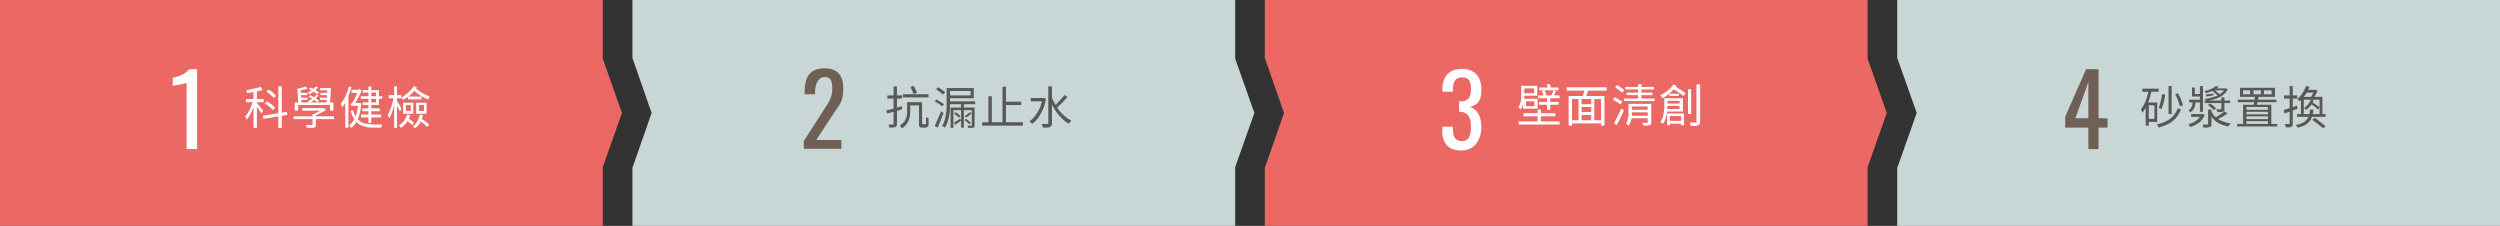
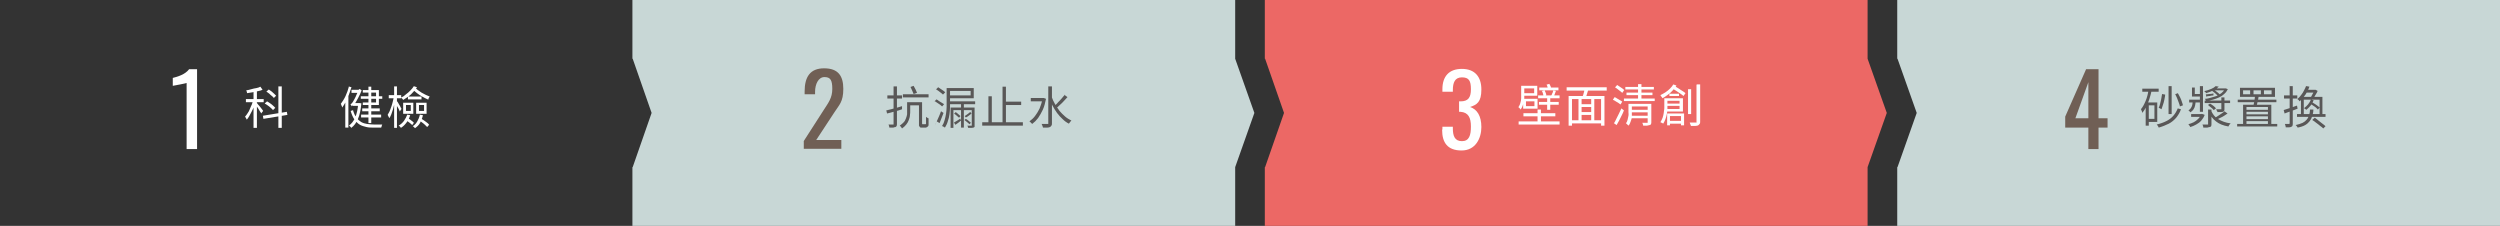
<svg xmlns="http://www.w3.org/2000/svg" width="885.5" height="80" version="1.1" viewBox="0 0 885.5 80">
  <rect x="0" y="0" width="885.5" height="80" fill="#333333" stroke="none" />
  <defs>
    <style>
      .cls-1 {
        fill: #c8d7d6;
      }

      .cls-2 {
        fill: #fff;
      }

      .cls-3 {
        fill: #705f55;
      }

      .cls-4 {
        fill: #595757;
      }

      .cls-5 {
        fill: #ec6865;
      }
    </style>
  </defs>
  <g>
    <g id="_圖層_1" data-name="圖層_1">
      <g>
        <g>
-           <polygon class="cls-5" points="0 80 213.5 80 213.5 59.2 213.5 59.2 220.3 40 213.5 20.8 213.5 20.8 213.5 0 0 0 0 80" />
          <g>
            <g>
              <path class="cls-2" d="M89.8,35.5l.8.3c-.2.6-.4,1.1-.6,1.8-.2.6-.5,1.2-.8,1.8-.3.6-.6,1.1-.9,1.7-.3.5-.6,1-.9,1.3,0-.2-.2-.3-.3-.6-.1-.2-.2-.4-.3-.5.3-.3.6-.7.9-1.2.3-.4.6-.9.8-1.5s.5-1.1.7-1.6c.2-.5.4-1.1.5-1.5ZM87.1,35.1h6.3v1.1h-6.3v-1.1ZM92.3,30.8l.7,1c-.5.2-1,.4-1.7.5s-1.3.3-1.9.4c-.7.1-1.3.2-1.9.3,0-.1,0-.3-.1-.5,0-.2-.1-.3-.2-.5.6-.1,1.2-.2,1.8-.4s1.2-.3,1.8-.4,1.1-.3,1.4-.5ZM89.8,31.9h1.2v13.4h-1.2v-13.4ZM90.9,36.4c.1.1.3.3.5.6.2.3.5.5.7.8.2.3.5.6.7.9s.4.5.4.6l-.7.9c0-.2-.2-.4-.4-.7-.2-.3-.4-.6-.6-1-.2-.3-.4-.6-.6-.9-.2-.3-.4-.5-.5-.7l.6-.5ZM93.1,41l8.5-1.4.2,1.1-8.5,1.4-.2-1.2ZM93.8,36.6l.8-.7c.3.2.7.4,1.1.7s.7.5,1,.8.6.5.8.8l-.8.8c-.2-.2-.4-.5-.8-.8-.3-.3-.7-.6-1-.8-.4-.3-.7-.5-1.1-.7ZM94.4,32.4l.8-.7c.3.2.6.4,1,.7.3.3.6.5.9.8.3.3.5.5.7.7l-.8.8c-.2-.2-.4-.5-.7-.7s-.6-.5-.9-.8-.7-.5-1-.7ZM98.6,30.6h1.2v14.7h-1.2v-14.7Z" />
-               <path class="cls-2" d="M104,41.2h14.3v1h-14.3v-1ZM104.4,36.3h13.7v2.9h-1.2v-2h-11.3v2h-1.2v-2.9ZM108.4,30.7l.5.7c-.5.2-1,.3-1.6.4-.6.1-1.1.2-1.6.3l-.4-.7c.3,0,.7-.1,1-.2.4,0,.8-.2,1.1-.3.4-.1.7-.2,1-.3ZM105.3,31.5l1.2.3.3,5h-1.1l-.4-5.3ZM106,32.9h2.9v.8h-2.9v-.8ZM106,34.6h2.9v.8h-2.9v-.8ZM107,38.3h7.6v.9h-7.6v-.9ZM110.7,40.5h1.2v3.6c0,.3,0,.5-.1.7,0,.2-.3.3-.5.4-.2,0-.6.1-1,.1-.4,0-1,0-1.6,0,0-.1,0-.3-.2-.5s-.2-.4-.2-.5c.3,0,.6,0,.9,0,.3,0,.6,0,.8,0,.2,0,.4,0,.4,0,.1,0,.2,0,.3,0,0,0,0-.1,0-.2v-3.5ZM112,33.5l.8.3c-.4.5-.9,1-1.4,1.5-.6.5-1.2.9-1.7,1.2,0,0-.2-.2-.3-.3s-.3-.2-.4-.3c.6-.3,1.1-.6,1.7-1,.5-.4,1-.8,1.3-1.2ZM111.9,30.7l.8.2c-.4.5-.8,1-1.4,1.4-.5.4-1.1.8-1.6,1.1,0,0-.2-.2-.3-.3s-.3-.2-.4-.3c.5-.3,1.1-.6,1.6-1,.5-.4.9-.8,1.2-1.2ZM109.3,34.2l.6-.5c.4.2.7.4,1.1.6s.8.5,1.1.7c.3.2.6.5.9.7l-.6.6c-.2-.2-.5-.4-.8-.7-.3-.2-.7-.5-1.1-.7-.4-.2-.8-.5-1.1-.6ZM109.4,31.5l.6-.5c.4.2.7.3,1.1.6.4.2.7.4,1.1.6.3.2.6.4.8.6l-.6.6c-.2-.2-.5-.4-.8-.6-.3-.2-.7-.4-1.1-.7-.4-.2-.7-.4-1.1-.6ZM114.3,38.3h.5c0,0,.7.6.7.6-.4.3-.8.6-1.3.8s-1,.5-1.5.8c-.5.2-1,.4-1.5.6,0-.1-.2-.2-.3-.3-.1-.1-.2-.2-.3-.3.4-.1.9-.3,1.3-.5.4-.2.9-.4,1.3-.7s.7-.5,1-.7v-.2ZM113.4,31.2h3.1v.8h-3.1v-.8ZM113.4,34.6h2.8v.8h-2.8v-.8ZM113.5,32.9h2.9v.8h-2.9v-.8ZM116,31.2h1.2c0,.6,0,1.3-.1,1.9s0,1.4-.1,2-.1,1.2-.2,1.7h-1.2c0-.5.1-1,.2-1.7,0-.7.1-1.3.1-2,0-.7,0-1.3,0-1.9Z" />
              <path class="cls-2" d="M123.4,30.6l1.1.3c-.3.9-.6,1.7-.9,2.6-.3.9-.7,1.7-1.1,2.5-.4.8-.9,1.5-1.3,2.1,0,0,0-.2-.1-.4,0-.2-.2-.3-.2-.5,0-.2-.2-.3-.2-.4.6-.8,1.2-1.7,1.7-2.8.5-1.1.9-2.2,1.2-3.4ZM122.3,34.7l1.1-1.1h0v11.6h-1.1v-10.6ZM126.9,36.5h.4s.7.1.7.1c-.2,2.3-.6,4.1-1.2,5.5-.6,1.4-1.4,2.5-2.4,3.2,0,0-.1-.2-.2-.3s-.2-.2-.3-.3c-.1,0-.2-.2-.3-.2.9-.7,1.7-1.6,2.2-2.9.6-1.3.9-2.9,1.1-5v-.2ZM124.6,37.8c0,0,0-.2-.1-.3,0-.1-.1-.2-.2-.3,0-.1-.1-.2-.2-.3.1,0,.3-.1.5-.3s.3-.4.5-.7c.1-.2.3-.5.5-.9.2-.4.5-.9.7-1.5.3-.6.5-1.1.7-1.7h0c0,0,.4-.3.4-.3l.7.5c-.4,1-.8,1.9-1.3,2.8s-.9,1.7-1.4,2.3h0c-.2,0-.3.2-.4.2-.1,0-.2.1-.3.2s-.1.1-.1.2ZM125,38.9c.3,1.1.7,2,1.2,2.7.5.7,1.1,1.2,1.7,1.6.7.4,1.4.6,2.1.7.8.1,1.5.2,2.4.2h2.3c.3,0,.5,0,.7,0,0,.1-.2.3-.2.5s-.1.4-.2.6h-2.6c-.9,0-1.8,0-2.6-.2s-1.6-.4-2.3-.8c-.7-.4-1.3-1-1.9-1.8-.6-.8-1-1.8-1.4-3.1l.9-.3ZM124.5,31.8h2.7v1.1h-2.7v-1.1ZM125.2,36.5h2v1h-2.3l.3-1ZM127.8,34.1h7.6v.9h-7.6v-.9ZM127.9,40.6h7.1v1h-7.1v-1ZM128.3,38.4h6.2v1h-6.2v-1ZM128.5,31.9h5.7v5.3h-5.7v-.9h4.7v-3.5h-4.7v-.9ZM130.5,30.7h1v12.9h-1v-12.9Z" />
              <path class="cls-2" d="M139.5,34.4l.6.3c-.1.6-.2,1.3-.4,2-.2.7-.3,1.3-.5,2-.2.7-.4,1.3-.6,1.8-.2.6-.5,1-.7,1.4,0-.1,0-.2-.2-.4,0-.1-.1-.3-.2-.4,0-.1-.1-.3-.2-.4.2-.4.4-.8.7-1.3.2-.5.4-1,.6-1.6s.4-1.2.5-1.7.3-1.2.4-1.7ZM137.7,33.7h4.4v1.1h-4.4v-1.1ZM139.6,30.6h1v14.7h-1v-14.7ZM140.5,35.7c0,0,.2.3.4.5.2.3.3.5.5.9.2.3.4.6.5.9.2.3.3.5.3.6l-.6.9c0-.2-.2-.4-.3-.7-.1-.3-.3-.6-.5-.9-.2-.3-.3-.6-.5-.9-.2-.3-.3-.5-.4-.7l.5-.5ZM144.2,40.6l1.1.2c-.3,1-.8,1.9-1.3,2.6-.6.8-1.2,1.4-2,1.9,0,0-.1-.2-.2-.3s-.2-.2-.3-.3c-.1,0-.2-.2-.3-.2.7-.4,1.4-1,1.9-1.7.5-.7.9-1.5,1.2-2.3ZM146.5,30.5l1.2.4c-.6.9-1.3,1.7-2.1,2.5-.9.8-1.8,1.4-2.8,2,0,0-.1-.2-.2-.3,0,0-.2-.2-.3-.3-.1-.1-.2-.2-.3-.2.7-.3,1.3-.7,1.8-1.2.6-.4,1.1-.9,1.6-1.4.5-.5.9-1,1.2-1.5ZM142.8,36.4h3.6v3.9h-3.6v-3.9ZM143.8,37.2v2.1h1.7v-2.1h-1.7ZM144,42.6l.6-.7c.4.2.7.5,1.1.8.4.3.7.5.9.8l-.6.8c-.2-.2-.5-.5-.9-.8-.4-.3-.8-.6-1.1-.8ZM144.5,34.2h4.8v1h-4.8v-1ZM147,31c.3.3.6.6,1,.9.4.3.9.6,1.3.9.5.3,1,.5,1.5.8.5.2,1,.4,1.4.6,0,0-.1.2-.2.3s-.1.3-.2.4c0,.1-.1.2-.1.4-.7-.3-1.3-.6-2-1s-1.4-.8-2-1.3c-.6-.5-1.1-.9-1.6-1.4l.8-.6ZM148.7,40.6l1.1.2c-.2,1-.6,1.9-1,2.7s-1.1,1.4-1.8,1.9c0,0-.1-.1-.2-.2-.1-.1-.2-.2-.3-.3-.1,0-.2-.2-.3-.2.7-.4,1.2-1,1.6-1.7.4-.7.7-1.4.9-2.3ZM147.4,36.4h3.7v3.9h-3.7v-3.9ZM148.3,42.6l.7-.7c.4.2.7.5,1.1.7.4.3.8.6,1.1.8s.6.5.8.8l-.7.8c-.2-.2-.5-.5-.8-.8-.3-.3-.7-.6-1.1-.9-.4-.3-.8-.6-1.1-.8ZM148.4,37.2v2.1h1.8v-2.1h-1.8Z" />
            </g>
            <path class="cls-2" d="M66.1,29.4c-.1.1-4.8,1-4.9,1v-2.8c1.6-.4,4.4-1.2,5.8-3.1h2.8v28.3h-3.7v-23.4Z" />
          </g>
        </g>
        <polygon class="cls-1" points="437.5 20.8 437.5 20.8 437.5 0 224 0 224 20.8 224.1 20.8 230.8 40 224.1 59.2 224 59.2 224 80 437.5 80 437.5 59.2 437.5 59.2 444.3 40 437.5 20.8" />
        <g>
          <g>
            <path class="cls-4" d="M314,39.1c.5-.1,1-.3,1.6-.4.6-.2,1.2-.3,1.9-.5s1.3-.4,2-.6v1.1c-.8.3-1.7.6-2.7.8-.9.3-1.8.5-2.6.7l-.3-1.2ZM314.3,33.8h5.2v1.1h-5.2v-1.1ZM316.5,30.6h1.2v13.2c0,.3,0,.6-.1.8s-.2.3-.4.4c-.2,0-.5.1-.8.2-.4,0-.8,0-1.4,0,0-.2,0-.3-.1-.5,0-.2-.1-.4-.2-.6.4,0,.7,0,1,0s.5,0,.6,0c.1,0,.2,0,.2,0s0-.1,0-.2v-13.2ZM321.2,36.2h1.2v3c0,.5,0,1-.1,1.6,0,.6-.2,1.1-.4,1.7-.2.6-.5,1.1-.9,1.6-.4.5-.9,1-1.5,1.4,0,0-.1-.2-.2-.3,0-.1-.2-.2-.3-.4-.1-.1-.2-.2-.3-.3.6-.4,1-.8,1.4-1.2.4-.4.6-.9.8-1.4.2-.5.3-.9.4-1.4,0-.5,0-.9,0-1.4v-2.9ZM319.8,33.4h9.1v1.1h-9.1v-1.1ZM322,36.2h4v1.1h-4v-1.1ZM322.5,30.8l1.1-.4c.2.4.4.8.7,1.3.2.5.4.8.5,1.2l-1.2.4c-.1-.3-.3-.7-.5-1.2-.2-.5-.4-.9-.6-1.3ZM325.4,36.2h1.2v7.1c0,.4,0,.7.1.7,0,0,.2,0,.3,0h.5c0,0,.1,0,.2,0,0,0,.1,0,.2,0,0,0,0,0,.1-.2,0,0,0-.2,0-.4,0-.2,0-.4,0-.8,0-.4,0-.8,0-1.2.1,0,.3.2.4.3.2,0,.3.2.5.2,0,.3,0,.6,0,.9,0,.3,0,.6,0,.8,0,.2,0,.4,0,.6,0,.4-.2.6-.5.8-.1,0-.2.1-.4.2-.2,0-.3,0-.5,0h-.8c-.2,0-.3,0-.5,0-.2,0-.3-.1-.4-.2-.1-.1-.2-.3-.3-.5,0-.2,0-.6,0-1.1v-7.1Z" />
-             <path class="cls-4" d="M331,35.9l.7-.7c.3.2.6.3.9.6.3.2.6.4,1,.6.3.2.6.4.8.5l-.7.8c-.2-.2-.4-.3-.7-.6-.3-.2-.6-.4-.9-.6-.3-.2-.6-.4-.9-.6ZM331.1,44.5c.2-.4.5-.9.7-1.5.3-.6.5-1.2.8-1.8s.5-1.3.7-1.8l.9.6c-.2.6-.4,1.1-.7,1.8-.2.6-.5,1.2-.7,1.8s-.5,1.1-.7,1.6l-1-.6ZM331.6,31.6l.7-.7c.3.2.6.4.9.6.3.2.6.4.9.6s.5.4.7.6l-.8.8c-.2-.2-.4-.4-.7-.6-.3-.2-.6-.5-.9-.7-.3-.2-.6-.4-.9-.6ZM335.4,31.2h1.1v4.6c0,.7,0,1.4,0,2.2,0,.8-.1,1.6-.2,2.5-.1.8-.3,1.7-.6,2.5-.2.8-.6,1.5-1,2.2,0,0-.2-.1-.3-.2-.1,0-.2-.2-.4-.2-.1,0-.2-.1-.3-.2.4-.6.7-1.3.9-2.1s.4-1.5.5-2.3c.1-.8.2-1.6.2-2.3,0-.8,0-1.5,0-2.1v-4.6ZM336.1,31.2h8.8v3.6h-8.8v-1h7.7v-1.6h-7.7v-1ZM336.2,35.9h9.2v1h-9.2v-1ZM336.7,38.1h7.8v.9h-6.8v6.3h-1v-7.2ZM337.9,43.4c.3-.2.6-.4,1-.6.4-.2.8-.5,1.2-.8l.3.7c-.3.3-.7.5-1,.8-.3.2-.7.5-1,.7l-.5-.8ZM338,40.2l.5-.5c.3.2.6.4.9.7.3.3.6.5.8.7l-.5.6c-.2-.2-.5-.4-.8-.7-.3-.3-.6-.5-.9-.7ZM340.4,36.3h1v8.9h-1v-8.9ZM343.6,39.6l.5.6c-.3.3-.6.5-1,.8-.4.3-.7.5-1,.6l-.4-.5c.2-.1.4-.3.6-.4.2-.2.5-.3.7-.5.2-.2.4-.3.6-.5ZM341.6,42.5l.5-.4c.3.2.7.4,1,.7.3.3.6.5.8.7l-.5.5c-.2-.2-.5-.4-.8-.7s-.7-.5-1-.8ZM344.2,38.1h1v6.2c0,.3,0,.5,0,.6,0,.1-.2.2-.4.3-.2,0-.4.1-.7.1-.3,0-.7,0-1.2,0,0-.1,0-.3-.1-.4,0-.2-.1-.3-.2-.4.3,0,.6,0,.9,0h.5c0,0,.2,0,.2,0s0,0,0-.2v-6.2Z" />
+             <path class="cls-4" d="M331,35.9l.7-.7c.3.2.6.3.9.6.3.2.6.4,1,.6.3.2.6.4.8.5l-.7.8c-.2-.2-.4-.3-.7-.6-.3-.2-.6-.4-.9-.6-.3-.2-.6-.4-.9-.6ZM331.1,44.5c.2-.4.5-.9.7-1.5.3-.6.5-1.2.8-1.8s.5-1.3.7-1.8l.9.6c-.2.6-.4,1.1-.7,1.8-.2.6-.5,1.2-.7,1.8l-1-.6ZM331.6,31.6l.7-.7c.3.2.6.4.9.6.3.2.6.4.9.6s.5.4.7.6l-.8.8c-.2-.2-.4-.4-.7-.6-.3-.2-.6-.5-.9-.7-.3-.2-.6-.4-.9-.6ZM335.4,31.2h1.1v4.6c0,.7,0,1.4,0,2.2,0,.8-.1,1.6-.2,2.5-.1.8-.3,1.7-.6,2.5-.2.8-.6,1.5-1,2.2,0,0-.2-.1-.3-.2-.1,0-.2-.2-.4-.2-.1,0-.2-.1-.3-.2.4-.6.7-1.3.9-2.1s.4-1.5.5-2.3c.1-.8.2-1.6.2-2.3,0-.8,0-1.5,0-2.1v-4.6ZM336.1,31.2h8.8v3.6h-8.8v-1h7.7v-1.6h-7.7v-1ZM336.2,35.9h9.2v1h-9.2v-1ZM336.7,38.1h7.8v.9h-6.8v6.3h-1v-7.2ZM337.9,43.4c.3-.2.6-.4,1-.6.4-.2.8-.5,1.2-.8l.3.7c-.3.3-.7.5-1,.8-.3.2-.7.5-1,.7l-.5-.8ZM338,40.2l.5-.5c.3.2.6.4.9.7.3.3.6.5.8.7l-.5.6c-.2-.2-.5-.4-.8-.7-.3-.3-.6-.5-.9-.7ZM340.4,36.3h1v8.9h-1v-8.9ZM343.6,39.6l.5.6c-.3.3-.6.5-1,.8-.4.3-.7.5-1,.6l-.4-.5c.2-.1.4-.3.6-.4.2-.2.5-.3.7-.5.2-.2.4-.3.6-.5ZM341.6,42.5l.5-.4c.3.2.7.4,1,.7.3.3.6.5.8.7l-.5.5c-.2-.2-.5-.4-.8-.7s-.7-.5-1-.8ZM344.2,38.1h1v6.2c0,.3,0,.5,0,.6,0,.1-.2.2-.4.3-.2,0-.4.1-.7.1-.3,0-.7,0-1.2,0,0-.1,0-.3-.1-.4,0-.2-.1-.3-.2-.4.3,0,.6,0,.9,0h.5c0,0,.2,0,.2,0s0,0,0-.2v-6.2Z" />
            <path class="cls-4" d="M347.9,43.3h14.4v1.2h-14.4v-1.2ZM350.1,34.1h1.2v9.8h-1.2v-9.8ZM355.1,30.7h1.2v13.3h-1.2v-13.3ZM355.8,36h5.9v1.2h-5.9v-1.2Z" />
            <path class="cls-4" d="M369.2,34.7h.5s.8.3.8.3c-.3,1.4-.6,2.7-1.1,3.8-.5,1.1-1.1,2.1-1.7,3-.6.8-1.3,1.5-2.1,2.1,0,0-.2-.2-.3-.3-.1-.1-.2-.2-.4-.4-.1-.1-.2-.2-.3-.2.7-.5,1.4-1.1,2-1.9.6-.8,1.1-1.6,1.6-2.6.4-1,.8-2.1,1-3.3v-.3ZM365.1,34.7h4.5v1.2h-4.5v-1.2ZM371.3,30.6h1.3v13c0,.4,0,.7-.2.9-.1.2-.3.4-.5.5-.2.1-.6.2-1,.2-.4,0-.9,0-1.5,0,0-.1,0-.3-.1-.4,0-.2-.1-.3-.2-.5,0-.2-.1-.3-.2-.4.5,0,.9,0,1.3,0,.4,0,.6,0,.8,0s.2,0,.3,0c0,0,0-.1,0-.3v-13.1ZM372.5,34.3c.3.9.7,1.7,1.2,2.6.5.8,1,1.6,1.6,2.4.6.7,1.3,1.4,2,2,.7.6,1.4,1,2.2,1.4,0,0-.2.2-.3.3s-.2.3-.3.4c-.1.1-.2.3-.3.4-.8-.4-1.5-.9-2.2-1.6-.7-.6-1.4-1.4-2-2.2s-1.1-1.7-1.6-2.6c-.5-.9-.9-1.9-1.2-2.8l.9-.3ZM377,33.6l1.1.8c-.4.4-.8.9-1.2,1.3-.4.5-.9.9-1.3,1.3-.4.4-.9.8-1.2,1.1l-.8-.7c.4-.3.8-.7,1.2-1.2.4-.4.9-.9,1.3-1.4s.8-.9,1.1-1.3Z" />
          </g>
          <path class="cls-3" d="M284.6,50.1l7.2-11.2c1.6-2.5,3-4.2,3-7.4s-.7-4.2-2.8-4.2-3.3,2.5-3.3,5.2v.9h-3.7v-1c0-5.1,1.9-8.2,6.9-8.2s6.8,2.7,6.8,7.3-1.5,5.7-3.1,8.2l-6.5,9.9h8.9v3.1h-13.3v-2.7Z" />
        </g>
        <polygon class="cls-5" points="661.5 20.8 661.5 20.8 661.5 0 448 0 448 20.8 448.1 20.8 454.8 40 448.1 59.2 448 59.2 448 80 661.5 80 661.5 59.2 661.5 59.2 668.3 40 661.5 20.8" />
        <g>
          <g>
            <path class="cls-2" d="M538.8,30.4h1.1v2.8c0,.4,0,.9,0,1.3,0,.5,0,1-.2,1.5-.1.5-.2,1-.4,1.5-.2.5-.4.9-.7,1.3,0,0-.1-.2-.2-.3-.1-.1-.2-.2-.3-.3-.1-.1-.2-.2-.3-.2.3-.5.6-1,.7-1.5.2-.6.3-1.1.3-1.7,0-.6,0-1.1,0-1.6v-2.8ZM537.9,43h14.5v1.1h-14.5v-1.1ZM539.4,30.4h5.1v3.5h-5.1v-.9h4v-1.7h-4v-.9ZM539.5,35h5.1v3.5h-5.1v-3.5ZM539.6,40.1h11.3v1.1h-11.3v-1.1ZM540.5,35.9v1.7h3v-1.7h-3ZM544.6,38.8h1.2v4.7h-1.2v-4.7ZM544.8,33.8h7.6v1h-7.6v-1ZM545.1,36.1h7v1h-7v-1ZM545.2,31h6.8v1h-6.8v-1ZM546.2,32.2l.9-.2c.1.3.3.6.4.9.1.3.2.6.2.8l-1,.3c0-.2-.1-.5-.2-.9s-.2-.7-.4-.9ZM547.7,30l1.1-.3c.1.2.2.5.4.8.1.3.2.5.2.8l-1.1.3c0-.2,0-.5-.2-.8,0-.3-.2-.6-.3-.8ZM548,34.3h1.1v4.6h-1.1v-4.6ZM550,32l1.1.2c-.1.4-.3.7-.4,1.1-.1.4-.3.7-.4.9l-.9-.2c0-.2.2-.4.3-.6,0-.2.2-.5.3-.7,0-.2.1-.5.2-.6Z" />
            <path class="cls-2" d="M554.9,30.9h14.2v1.2h-14.2v-1.2ZM555.6,34h12.7v10.5h-1.2v-9.4h-10.3v9.4h-1.2v-10.5ZM556.4,42.6h11.3v1.1h-11.3v-1.1ZM559.1,34.7h1.1v8.4h-1.1v-8.4ZM559.7,36.9h4.4v1h-4.4v-1ZM559.7,39.7h4.4v1h-4.4v-1ZM561.2,31.4l1.4.3c-.2.5-.3,1.1-.5,1.6-.2.6-.3,1.1-.5,1.5l-1.1-.3c0-.3.2-.6.3-1s.2-.7.3-1.1c0-.4.1-.7.2-1ZM563.6,34.7h1.1v8.3h-1.1v-8.3Z" />
            <path class="cls-2" d="M571.3,35.3l.6-.9c.3.1.6.3.9.5.3.2.7.4,1,.6.3.2.6.3.8.5l-.6,1c-.2-.1-.4-.3-.7-.5-.3-.2-.6-.4-1-.6-.3-.2-.6-.4-.9-.5ZM571.7,43.6c.3-.4.5-.9.8-1.5s.6-1.2.9-1.8c.3-.6.6-1.3.9-1.9l.9.7c-.2.6-.5,1.2-.8,1.8-.3.6-.6,1.2-.9,1.8-.3.6-.6,1.1-.9,1.6l-1-.7ZM572.1,30.9l.7-.8c.3.2.6.4.9.6.3.2.6.4.9.6.3.2.5.4.7.6l-.7,1c-.2-.2-.4-.4-.7-.6s-.6-.5-.9-.7c-.3-.2-.6-.5-.9-.6ZM575.2,34.9h10.9v.9h-10.9v-.9ZM575.7,30.8h10.1v.9h-10.1v-.9ZM576.8,36.8h1.2v2.9c0,.5,0,1,0,1.6,0,.6-.2,1.2-.4,1.7-.2.6-.4,1.1-.8,1.5,0,0-.2-.2-.3-.3-.1-.1-.2-.2-.3-.3-.1-.1-.2-.2-.3-.2.3-.4.5-.8.6-1.3.1-.5.2-.9.3-1.4s0-.9,0-1.3v-2.9ZM576.1,32.8h9.2v.9h-9.2v-.9ZM577.4,36.8h6.6v.9h-6.6v-.9ZM577.5,38.9h6.5v.9h-6.5v-.9ZM577.5,41h6.5v.9h-6.5v-.9ZM580.2,29.8h1.2v5.8h-1.2v-5.8ZM583.7,36.8h1.2v6.4c0,.3,0,.5-.1.7,0,.2-.2.3-.5.4s-.5.1-.9.2c-.4,0-.8,0-1.4,0,0-.1,0-.3-.1-.5s-.1-.4-.2-.5c.3,0,.5,0,.7,0,.2,0,.4,0,.6,0,.2,0,.3,0,.4,0,.1,0,.2,0,.2,0,0,0,0,0,0-.2v-6.4Z" />
            <path class="cls-2" d="M589.5,34.8h1.1v2.2c0,.5,0,1,0,1.6,0,.6-.1,1.2-.2,1.8-.1.6-.3,1.2-.5,1.8-.2.6-.5,1.1-.8,1.6,0,0-.2-.1-.3-.2-.1,0-.3-.1-.4-.2-.1,0-.2-.1-.3-.1.3-.5.6-1,.8-1.6.2-.6.3-1.1.4-1.7,0-.6.2-1.1.2-1.7s0-1,0-1.5v-2.2ZM592.7,29.9l1.1.4c-.4.6-.8,1.2-1.4,1.8-.5.6-1.1,1.1-1.7,1.5s-1.2.9-1.9,1.2c0,0,0-.2-.2-.4s-.2-.3-.3-.4c0-.1-.2-.3-.2-.3.6-.3,1.2-.6,1.8-1,.6-.4,1.1-.8,1.6-1.3.5-.5.9-1,1.2-1.5ZM590.2,34.8h5.9v4.7h-6v-.9h4.8v-2.9h-4.8v-.9ZM590.2,36.7h5.4v.8h-5.4v-.8ZM590.5,40.2h6v4.2h-1.1v-3.3h-3.9v3.3h-1v-4.2ZM591,42.8h5v1h-5v-1ZM591.3,33.2h3.4v.8h-3.4v-.8ZM592.3,31.2l.6-.9c.3.2.7.4,1.1.7.4.2.8.5,1.1.7.4.2.7.5,1.1.7.3.2.6.4.8.6l-.7,1c-.3-.3-.7-.5-1.2-.9-.5-.3-1-.7-1.5-1s-1-.6-1.5-.9ZM597.9,31.6h1.1v8.8h-1.1v-8.8ZM601,29.9h1.2v13.1c0,.4,0,.7-.2.9-.1.2-.3.3-.5.5-.2.1-.6.2-1,.2-.4,0-1,0-1.6,0,0-.1,0-.3-.2-.6,0-.2-.2-.4-.2-.6.5,0,.9,0,1.3,0h.8c.1,0,.2,0,.3,0s0-.1,0-.3v-13Z" />
          </g>
          <path class="cls-2" d="M510.9,45.8v-.9h3.7v.6c0,2.5.6,4.5,3.2,4.5s3.2-2.1,3.2-5.2-.9-5-3.7-5.2c-.1,0-.4,0-.5,0v-3.7h.5c2.7,0,3.7-1.3,3.7-4.3s-.7-4.2-3.2-4.2-3.2,1.9-3.2,4.5v.6h-3.7v-.9c0-4.5,2.3-7.2,6.9-7.2s6.9,2.8,6.9,7.3-1.6,5.4-4,6.2c2.5.8,4,3.2,4,7.1s-2,8.3-7,8.3-6.9-2.8-6.9-7.3Z" />
        </g>
        <polygon class="cls-1" points="885.5 80 672 80 672 59.2 672.1 59.2 678.9 40 672.1 20.8 672 20.8 672 0 885.5 0 885.5 80" />
        <g>
          <g>
            <path class="cls-4" d="M761,31.9l1.1.2c-.2,1-.5,2-.8,3-.3,1-.7,1.9-1.1,2.7s-.9,1.6-1.4,2.2c0-.1,0-.2-.1-.4,0-.2-.1-.3-.2-.5,0-.2-.1-.3-.2-.4.7-.8,1.2-1.8,1.7-3s.8-2.4,1-3.8ZM758.8,31.4h5.8v1.1h-5.8v-1.1ZM760,36.3h1.1v8.2h-1.1v-8.2ZM760.3,36.3h3.8v6.9h-3.8v-1.1h2.8v-4.8h-2.8v-1.1ZM771.4,38.4l1.1.3c-.4,1.2-1,2.1-1.7,3-.7.8-1.6,1.6-2.6,2.1s-2.2,1-3.6,1.4c0-.2-.2-.4-.3-.6-.1-.2-.3-.4-.4-.5,1.3-.3,2.4-.7,3.4-1.2,1-.5,1.8-1.1,2.5-1.9.7-.8,1.2-1.7,1.6-2.7ZM765.8,33.3l1.1.2c0,.6-.2,1.2-.3,1.9-.1.6-.3,1.2-.5,1.8-.2.6-.4,1.1-.5,1.5,0,0-.2-.1-.3-.2-.1,0-.3-.1-.4-.2-.1,0-.2-.1-.3-.1.2-.4.4-.9.5-1.4s.3-1.1.4-1.7c.1-.6.2-1.2.3-1.8ZM768.1,30.5h1.1v9.9h-1.1v-9.9ZM770.4,33.4l1-.4c.3.5.5.9.8,1.5.2.5.5,1,.6,1.5.2.5.3.9.4,1.3l-1.1.4c0-.4-.2-.8-.4-1.4-.2-.5-.4-1-.6-1.6-.2-.5-.5-1-.7-1.5Z" />
            <path class="cls-4" d="M776.7,35.7h1c0,.6-.1,1.2-.2,1.7-.1.5-.3,1-.6,1.4-.3.4-.6.7-1.1,1,0-.1-.2-.3-.3-.4s-.2-.3-.4-.3c.4-.2.7-.5.9-.8.2-.3.4-.7.5-1.1,0-.4.2-.9.2-1.4ZM779.8,40.4h.4s.7.3.7.3c-.3.8-.7,1.4-1.2,2-.5.6-1.1,1-1.8,1.4-.7.4-1.4.7-2.1.9,0-.1-.2-.3-.3-.5-.1-.2-.2-.3-.4-.5.7-.2,1.3-.4,1.9-.7.6-.3,1.1-.7,1.6-1.2s.8-1,1-1.6v-.2ZM775.4,35.3h4.3v1h-4.3v-1ZM776.1,40.4h4v1h-4v-1ZM776.4,31h1v2.3h2.5v.9h-3.5v-3.3ZM779.2,30.5h1.1v9.1h-1.1v-9.1ZM782.1,38.8h1.2v5.1c0,.3,0,.6-.1.7,0,.2-.2.3-.5.4-.2,0-.5.1-.9.2-.4,0-.8,0-1.4,0,0-.2,0-.4-.1-.6,0-.2-.2-.4-.2-.5.4,0,.8,0,1.1,0h.7c.1,0,.2,0,.2,0,0,0,0,0,0-.2v-5.1ZM784.8,30.5l1.1.2c-.5.5-1.1.9-1.9,1.3s-1.6.7-2.6,1c0-.1-.2-.3-.3-.4-.1-.1-.3-.3-.4-.3.9-.2,1.8-.5,2.5-.8.7-.3,1.2-.6,1.6-1ZM780.9,35.6h9v.9h-9v-.9ZM788,31.3h.4s.7.3.7.3c-.3.6-.7,1.2-1.3,1.7-.5.5-1.1.9-1.8,1.2-.7.3-1.4.6-2.2.8-.8.2-1.6.4-2.4.5,0-.1,0-.3-.2-.4,0-.2-.2-.3-.3-.4.8,0,1.5-.2,2.2-.4.7-.2,1.4-.4,2-.6.6-.3,1.2-.6,1.7-1,.5-.4.9-.8,1.1-1.4v-.2ZM781.2,33.4c.4,0,.8,0,1.3-.1.5,0,1-.1,1.5-.2v.7c-.5,0-.9.1-1.3.2-.4,0-.9.1-1.3.2v-.7ZM782,37.2l.8-.5c.4.2.8.5,1.2.8.4.3.7.6.9.9l-.8.6c-.2-.3-.5-.6-.9-.9s-.8-.6-1.1-.9ZM783.2,39.2c.5,1.2,1.3,2.3,2.5,3s2.6,1.3,4.4,1.5c0,0-.2.2-.3.3,0,.1-.2.2-.3.4s-.1.3-.2.4c-1.8-.3-3.3-.9-4.4-1.8-1.2-.9-2-2.1-2.6-3.5l.9-.2ZM783.4,32.1l.7-.4c.4.3.8.6,1.2.9s.7.6,1,.9l-.7.5c-.1-.2-.3-.4-.6-.6-.2-.2-.5-.5-.8-.7-.3-.2-.5-.4-.8-.6ZM784.2,31.3h4.2v.7h-4.9l.7-.7ZM788,39.5l1,.7c-.4.3-.8.5-1.2.8-.4.3-.9.5-1.3.7-.4.2-.8.4-1.2.6l-.8-.6c.4-.2.8-.4,1.2-.7.4-.3.8-.5,1.2-.8.4-.3.8-.5,1-.8ZM786.8,34.5h1.1v4.1c0,.3,0,.5-.1.6,0,.1-.2.3-.4.4-.2,0-.5.1-.8.1s-.7,0-1.2,0c0-.1,0-.3-.2-.5s-.1-.3-.2-.5c.4,0,.7,0,1,0s.5,0,.6,0c0,0,.2,0,.2,0,0,0,0,0,0-.2v-4Z" />
            <path class="cls-4" d="M792.4,43.9h14.2v.9h-14.2v-.9ZM792.6,35.3h13.7v.9h-13.7v-.9ZM793.4,31.1h12.4v3.2h-12.4v-3.2ZM794.5,32v1.4h2.5v-1.4h-2.5ZM794.6,37.1h9.9v7.2h-1.2v-6.4h-7.6v6.4h-1.2v-7.2ZM795.1,38.9h8.7v.7h-8.7v-.7ZM795.2,40.5h8.6v.7h-8.6v-.7ZM795.3,42.2h8.6v.7h-8.6v-.7ZM798.2,32v1.4h2.6v-1.4h-2.6ZM798.8,34h1.2c0,.6-.2,1.2-.3,1.8-.1.6-.3,1.2-.4,1.6h-1.1c0-.3.1-.7.2-1.1s.1-.8.2-1.2c0-.4.1-.8.2-1.2ZM801.9,32v1.4h2.7v-1.4h-2.7Z" />
            <path class="cls-4" d="M808.8,39c.6-.2,1.3-.4,2.2-.7s1.7-.6,2.6-.9l.2,1.1c-.8.3-1.6.6-2.4.9-.8.3-1.5.5-2.2.8l-.3-1.2ZM809,33.8h4.7v1.1h-4.7v-1.1ZM810.9,30.5h1.2v13.2c0,.3,0,.6-.1.8,0,.2-.2.3-.4.4-.2.1-.4.2-.8.2-.3,0-.7,0-1.2,0,0-.1,0-.3-.1-.6s-.1-.4-.2-.6c.3,0,.6,0,.9,0s.4,0,.5,0c.2,0,.3,0,.3-.3v-13.2ZM818.2,38.8h1.2c0,.9-.2,1.6-.4,2.3-.2.7-.5,1.3-.9,1.8-.4.5-.9,1-1.6,1.4-.7.4-1.6.7-2.7.9,0-.1-.1-.3-.3-.5s-.2-.3-.4-.4c1-.2,1.8-.5,2.5-.8.6-.3,1.1-.7,1.5-1.2s.6-1,.8-1.6c.2-.6.3-1.3.3-2ZM813.6,40.4h10.1v1h-10.1v-1ZM816.9,30.5l1.1.2c-.2.6-.5,1.2-.8,1.8-.3.6-.7,1.2-1.2,1.8-.4.6-.9,1.1-1.5,1.6,0,0-.1-.2-.2-.3,0-.1-.2-.2-.3-.3,0,0-.2-.2-.3-.2.5-.4,1-.9,1.4-1.5.4-.5.8-1.1,1-1.6.3-.5.5-1,.7-1.5ZM814.9,34.3h7.7v6.4h-1v-5.4h-5.6v5.4h-1v-6.4ZM818.6,35.3l.9.2c-.3.7-.6,1.3-1.1,1.9-.5.6-1,1.1-1.5,1.5,0,0-.2-.2-.4-.3-.2-.1-.3-.2-.4-.3.5-.4,1-.8,1.4-1.3.4-.5.8-1.1,1-1.7ZM816.9,31.8h3.2v1h-3.7l.6-1ZM818.3,36.8l.6-.6c.3.2.6.4,1,.6s.7.5,1,.7.5.4.7.6l-.6.7c-.2-.2-.4-.4-.7-.7-.3-.2-.6-.5-1-.7-.3-.2-.7-.5-1-.6ZM819.8,31.8h.4s.7.4.7.4c-.1.3-.3.7-.5,1-.2.3-.4.7-.6,1-.2.3-.4.6-.6.8,0,0-.2-.2-.4-.3-.2,0-.3-.2-.4-.2.2-.2.4-.5.5-.8.2-.3.3-.6.5-.9.1-.3.3-.6.4-.8v-.2ZM819.2,42.3l.7-.6c.4.3.9.6,1.3,1,.5.4.9.7,1.4,1.1.4.3.8.6,1.1.9l-.8.8c-.3-.3-.6-.6-1.1-.9-.4-.4-.9-.7-1.4-1.1s-.9-.7-1.4-1Z" />
          </g>
          <path class="cls-3" d="M739.7,45.2h-8.2v-3.9l7.4-16.8h4.4v17.4h3.2v3.3h-3.2v7.6h-3.6v-7.6ZM739.7,41.9v-12.8l-4.6,12.8h4.6Z" />
        </g>
      </g>
    </g>
  </g>
</svg>